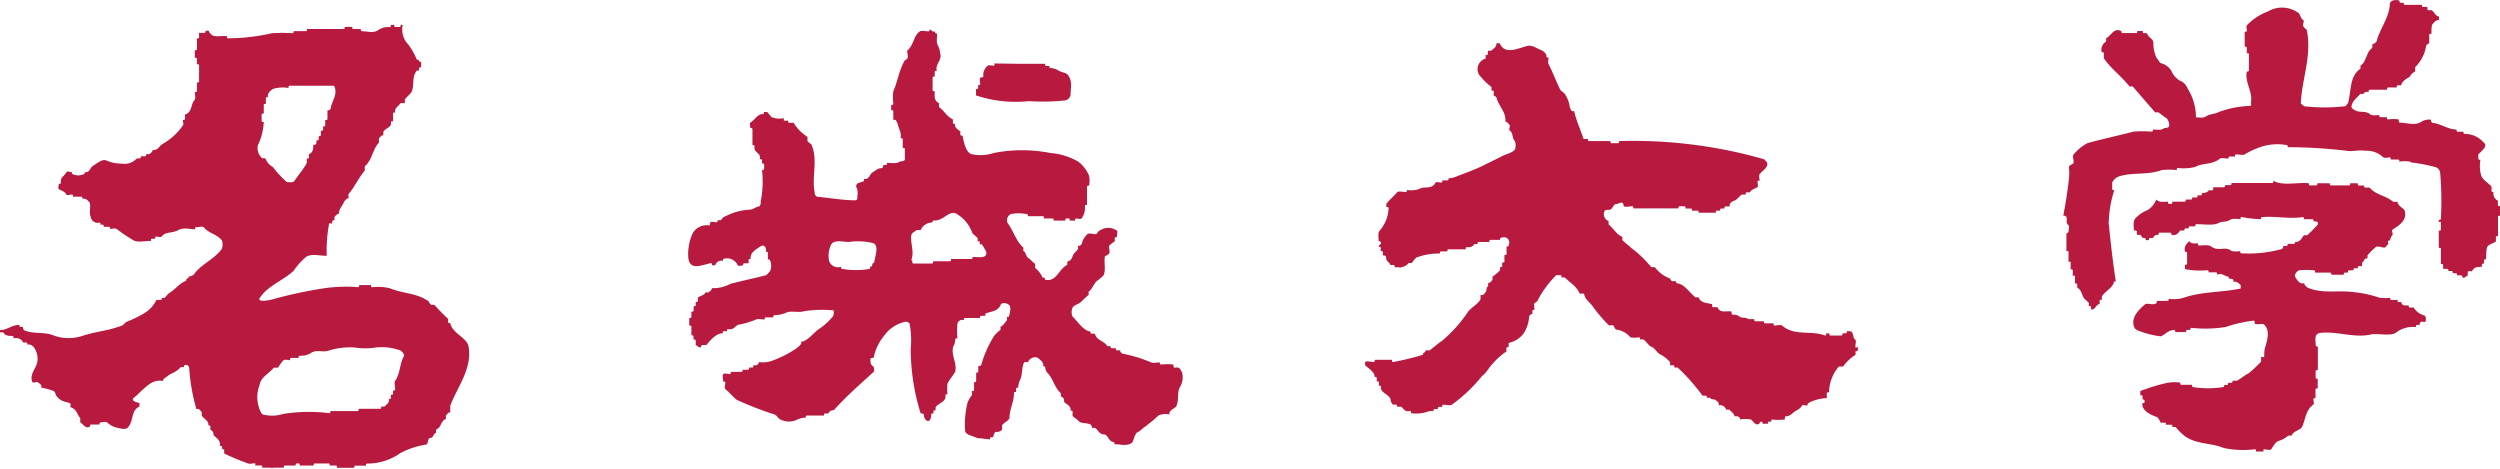
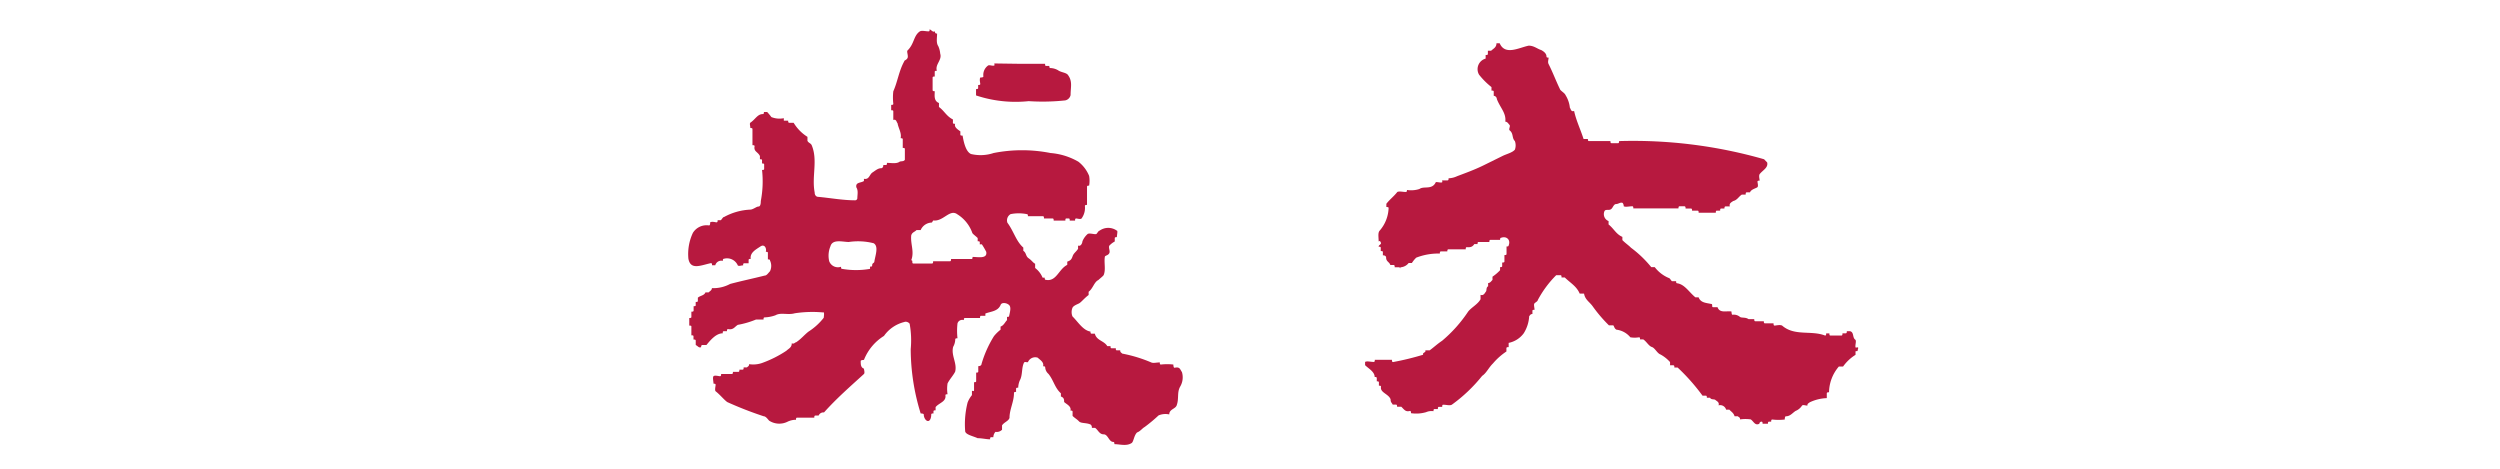
<svg xmlns="http://www.w3.org/2000/svg" viewBox="0 0 200.94 37.71">
  <defs>
    <style>.cls-1{fill:#b7193f;}</style>
  </defs>
  <g id="レイヤー_2" data-name="レイヤー 2">
    <g id="フッター">
-       <path class="cls-1" d="M78.17,20.65c0,.09,0,.17-.09.17H76.44c0,.09,0,.18-.09.18L75,21c0,.09,0,.18-.09.18H73.42c-.18,0,0-.26-.18-.26.27-.69-.07-1.3,0-2,.08-.26.26-.26.43-.43H74a1,1,0,0,1,.87-.6c.08,0,.09-.17.17-.17.78.09,1.3-.94,1.9-.5a2.91,2.91,0,0,1,1.2,1.47c0,.09.26.26.44.44a2.35,2.35,0,0,1,0,.26c.09,0,.17,0,.17.08v.17h.17a6.67,6.67,0,0,1,.35.6C79.38,20.83,78.6,20.65,78.17,20.65ZM70.28,21c0,.18-.18.09-.18.35,0,.08-.08.08-.17.08v.18a6.54,6.54,0,0,1-2.25,0c-.08,0-.08-.09-.08-.17a.75.75,0,0,1-.95-.44,1.94,1.94,0,0,1,.1-1.21c.17-.6,1-.34,1.47-.34a5.1,5.1,0,0,1,2,.1C70.63,19.79,70.37,20.49,70.28,21ZM95,29.91c-.17-.26-.17-.44-.6-.35-.09,0-.09-.26-.09-.26a4.44,4.44,0,0,0-1,0c-.09,0-.09-.08-.09-.17-.26,0-.52.08-.69,0a11.33,11.33,0,0,0-2.33-.71c-.08-.09-.17-.09-.16-.26h-.27c-.09,0-.09-.09-.08-.17h-.35c-.08,0-.08-.08-.08-.17h-.26c-.26-.44-.86-.44-1-1h-.26c-.09,0-.09-.09-.09-.17-.6-.09-1-.78-1.45-1.22a.92.92,0,0,1,0-.69c.08-.17.34-.26.52-.35s.43-.42.78-.68v-.26c.35-.26.44-.78.78-.94.18-.17.43-.35.44-.43.17-.43,0-1,.09-1.47.09-.09.26-.09.35-.26s-.08-.43,0-.6a1.64,1.64,0,0,1,.44-.34v-.26c0-.09.09-.09.17-.09,0-.17.09-.52,0-.52a1.19,1.19,0,0,0-1.39,0c-.08,0-.17.18-.25.26s-.52-.09-.7,0a1.57,1.57,0,0,0-.43.6c0,.08-.09.43-.35.34V20c-.17.26-.35.34-.44.6s-.17.34-.43.43a2.17,2.17,0,0,1,0,.26c-.69.34-.87,1.38-1.73,1.2-.08,0-.08-.09-.08-.17h-.17a1.87,1.87,0,0,0-.6-.78V21.2c-.18-.09-.26-.26-.52-.44s-.17-.43-.43-.6V19.9c-.59-.52-.76-1.3-1.28-2a.58.58,0,0,1,.26-.69,3.34,3.34,0,0,1,1.3,0c.09,0,.09.09.09.17h1.21c.08,0,.08.09.08.18h.69c.09,0,.09.09.09.17h.94c0-.09,0-.18.09-.17h.18c.08,0,.08.08.08.17h.43c0-.08,0-.17.09-.17s.35.09.43,0a1.43,1.43,0,0,0,.27-1c0-.09.09-.09.17-.09,0-.51,0-.95,0-1.46,0-.09.09-.09.17-.09a2.27,2.27,0,0,0,0-.78A2.75,2.75,0,0,0,86.68,13a5.29,5.29,0,0,0-2.24-.7,11.78,11.78,0,0,0-4.58,0,3.32,3.32,0,0,1-1.81.08c-.43-.18-.6-1-.68-1.48-.09,0-.18,0-.18-.08v-.26c-.25-.18-.51-.35-.42-.61-.09,0-.18,0-.18-.08a2.44,2.44,0,0,0,0-.27c-.52-.26-.69-.69-1.12-1V8.28c-.43-.17-.34-.61-.34-.95-.08,0-.17,0-.17-.09,0-.34,0-.69,0-1,0-.09.09-.09.17-.09V5.77c0-.08.09-.08.17-.08-.16-.52.44-.86.27-1.38a1.78,1.78,0,0,0-.16-.61c-.18-.26-.09-.69-.09-1-.17,0-.17-.09-.17-.18-.17.09-.26-.08-.43-.17,0,.09,0,.17-.08.17-.26,0-.52-.09-.7,0-.52.34-.44,1-1,1.54-.08.09.09.44,0,.61s-.26.17-.26.26c-.43.77-.53,1.63-.88,2.41a4.44,4.44,0,0,0,0,1c0,.09-.08.09-.17.09v.43c.09,0,.17,0,.17.09v.69c.26-.08.25.18.34.26.08.44.34.78.25,1.21.09,0,.17,0,.17.09v.69c.09,0,.17,0,.17.09v.86c-.09.17-.35.09-.44.17-.26.17-.69.08-1,.08,0,.09,0,.18-.09.17H71c0,.18-.09.26-.17.26-.26,0-.44.17-.7.34s-.26.6-.69.51v.18c-.26.17-.69.08-.61.51.17.26.08.61.08.87a.18.18,0,0,1-.17.17c-1,0-2-.19-3-.28-.09,0-.26-.09-.26-.35-.25-1.29.27-2.59-.24-3.8-.08-.17-.25-.17-.34-.35V11a3.42,3.42,0,0,1-1.11-1.13h-.35c-.09,0-.09-.09-.09-.17H63C63,9.67,63,9.58,63,9.5a1.75,1.75,0,0,1-1-.09A4.51,4.51,0,0,0,61.66,9H61.4c0,.08,0,.17-.09.17-.43,0-.6.43-1,.69-.08.08,0,.26,0,.43.09,0,.17,0,.17.09,0,.43,0,.86,0,1.29.09,0,.18,0,.17.09-.08.43.26.43.43.78v.26c.09,0,.18,0,.17.08v.26c.09,0,.18,0,.17.09v.35c0,.08-.09.08-.17.08a8.39,8.39,0,0,1-.1,2.5c0,.09,0,.44-.18.44s-.43.25-.69.25a4.82,4.82,0,0,0-2.08.59c-.09,0-.17.17-.26.26h-.26c0,.08,0,.17-.09.17s-.34-.09-.51,0c0,.08,0,.25-.09.25a1.29,1.29,0,0,0-1.3.6,4,4,0,0,0-.36,2.07c.17.95,1,.53,1.81.36.09,0,.09.08.09.17h.26a.5.5,0,0,1,.61-.35c0-.08,0-.17.08-.17a.94.94,0,0,1,1.12.53c.09.09.26,0,.43,0,0-.09,0-.17.09-.17h.35v-.26c0-.09.08-.09.17-.09-.08-.51.44-.77.78-1s.52.18.43.43c.09,0,.18,0,.17.1v.51c.09,0,.17,0,.17.09a1,1,0,0,1,0,.86c-.17.18-.27.35-.43.35-1,.25-1.82.42-2.77.67a2.85,2.85,0,0,1-1.47.34c0,.17-.18.25-.26.34h-.26c-.09.26-.44.26-.61.43v.26c0,.08-.09.08-.17.08a2.26,2.26,0,0,0,0,.26c0,.08-.08.08-.17.08v.35c0,.09-.09.09-.18.09v.43c0,.08-.09.08-.17.08,0,.18,0,.44,0,.61.09,0,.18,0,.17.08v.7c.09,0,.17,0,.17.08v.26c.09,0,.18,0,.18.09s0,.26,0,.35c.17.08.26.26.43.17,0,0,0-.17.09-.17h.34c.35-.43.79-.94,1.31-.94,0-.09,0-.17.08-.17h.26c0-.09,0-.17.09-.17.43.08.52-.18.78-.34a7,7,0,0,0,1.47-.43c.17-.08.43,0,.69,0,0-.09,0-.17.09-.17h.6c0-.09,0-.17.09-.17a2.86,2.86,0,0,0,.87-.17c.43-.25,1,0,1.55-.16a9.42,9.42,0,0,1,2.25-.07c.17-.09.08.34.08.43a4.9,4.9,0,0,1-1.22,1.11c-.34.26-.6.6-1,.86-.09,0-.17.17-.35.08,0,.35-.26.43-.43.6a9,9,0,0,1-2,1,2.18,2.18,0,0,1-1,.08c0,.17-.09.17-.17.26h-.27c0,.09,0,.18-.08.18h-.26c0,.09,0,.18-.09.18h-.43c0,.08,0,.17-.09.17h-.86c0,.09,0,.18-.09.18s-.43-.1-.52,0,0,.43,0,.6c.08,0,.17,0,.17.09s-.09.44,0,.52c.34.26.69.7.94.87a29.21,29.21,0,0,0,2.93,1.14c.17,0,.34.26.43.35a1.49,1.49,0,0,0,1.47.09,1.56,1.56,0,0,1,.69-.16c0-.09,0-.17.09-.17h1.38c0-.08,0-.17.09-.17h.26a.41.41,0,0,1,.43-.25c1-1.12,2.08-2.06,3.21-3.09.09-.09,0-.35,0-.43-.26-.09-.26-.35-.26-.61,0-.09.26-.09.26-.09A4,4,0,0,1,71.05,27a2.82,2.82,0,0,1,1.64-1.12c.18-.08.44.09.43.18a7.45,7.45,0,0,1,.08,2A17.57,17.57,0,0,0,74,33.23s.25,0,.25.09c0,.26.17.52.34.52s.26-.26.26-.52c0-.09.09-.09.18-.09v-.17c0-.08.09-.08.17-.08v-.26c.27-.34.87-.43.79-.95,0-.08.08-.08.17-.08a2.82,2.82,0,0,1,0-.87c.17-.34.43-.6.61-.94.18-.69-.34-1.3-.16-2a1.29,1.29,0,0,0,.17-.6c0-.09.09-.09.18-.09a5.29,5.29,0,0,1,0-1.2.4.4,0,0,1,.51-.26c0-.09,0-.17.09-.17h1.21c0-.09,0-.18.09-.18h.34v-.18c.44-.17,1-.17,1.22-.68.09-.26.52-.17.69,0s.08.52,0,.87c0,.08-.08.08-.17.08v.26c-.17.17-.26.43-.52.52v.25a3.28,3.28,0,0,0-.53.52,8.9,8.9,0,0,0-1,2.24c0,.08-.08.17-.26.17v.43c0,.09-.09.09-.17.09,0,.26,0,.43,0,.69,0,.08-.09.08-.17.08,0,.18,0,.44,0,.61s-.08.08-.17.08v.35a2.08,2.08,0,0,0-.35.6,7.08,7.08,0,0,0-.19,2.33c.09.26.6.35,1,.53.35,0,.7.09,1,.09,0-.09,0-.17.09-.17h.17a.68.68,0,0,1,.17-.43.59.59,0,0,0,.53-.17v-.35c.17-.26.52-.34.6-.6,0-.69.36-1.29.36-2,0-.09.09-.09.17-.09a2.35,2.35,0,0,1,0-.26c0-.08.09-.08.17-.08a1.56,1.56,0,0,1,.18-.69c.17-.43.09-.87.27-1.29.08-.18.26,0,.34-.09a.63.63,0,0,1,.78-.34c.17.17.52.35.43.69.08,0,.17,0,.17.09a.74.74,0,0,0,.26.52c.42.52.51,1.13,1,1.56v.26c.26.09.26.26.26.44.17.17.6.34.51.69.09,0,.17,0,.17.09v.34c.17.17.35.26.52.44s.6.09.94.26a.31.31,0,0,1,.09.26h.26c.25.18.34.52.69.52s.42.61.77.61c.09,0,.09.09.09.18.43,0,.95.18,1.37-.08.18-.09.19-.6.45-.86.26-.09.43-.34.6-.43a12.51,12.51,0,0,0,1.13-.94,1.42,1.42,0,0,1,.86-.08c0-.44.53-.43.61-.77.18-.52,0-1,.27-1.47A1.46,1.46,0,0,0,95,29.91Z" />
+       <path class="cls-1" d="M78.17,20.65c0,.09,0,.17-.09.17H76.44c0,.09,0,.18-.09.18L75,21c0,.09,0,.18-.09.18H73.42c-.18,0,0-.26-.18-.26.27-.69-.07-1.3,0-2,.08-.26.26-.26.43-.43H74a1,1,0,0,1,.87-.6c.08,0,.09-.17.17-.17.78.09,1.3-.94,1.9-.5a2.91,2.91,0,0,1,1.2,1.47c0,.09.26.26.44.44a2.35,2.35,0,0,1,0,.26c.09,0,.17,0,.17.08v.17h.17a6.67,6.67,0,0,1,.35.6C79.38,20.83,78.6,20.65,78.17,20.65ZM70.28,21c0,.18-.18.09-.18.35,0,.08-.08.08-.17.08v.18a6.54,6.54,0,0,1-2.25,0c-.08,0-.08-.09-.08-.17a.75.75,0,0,1-.95-.44,1.94,1.94,0,0,1,.1-1.21c.17-.6,1-.34,1.47-.34a5.1,5.1,0,0,1,2,.1C70.63,19.79,70.37,20.49,70.28,21ZM95,29.91c-.17-.26-.17-.44-.6-.35-.09,0-.09-.26-.09-.26a4.44,4.44,0,0,0-1,0c-.09,0-.09-.08-.09-.17-.26,0-.52.08-.69,0a11.33,11.33,0,0,0-2.33-.71c-.08-.09-.17-.09-.16-.26h-.27c-.09,0-.09-.09-.08-.17h-.35c-.08,0-.08-.08-.08-.17h-.26c-.26-.44-.86-.44-1-1h-.26c-.09,0-.09-.09-.09-.17-.6-.09-1-.78-1.45-1.22a.92.92,0,0,1,0-.69c.08-.17.34-.26.52-.35s.43-.42.78-.68v-.26c.35-.26.44-.78.78-.94.18-.17.43-.35.44-.43.17-.43,0-1,.09-1.47.09-.09.26-.09.35-.26s-.08-.43,0-.6a1.64,1.64,0,0,1,.44-.34v-.26c0-.09.09-.09.17-.09,0-.17.09-.52,0-.52a1.19,1.19,0,0,0-1.39,0c-.08,0-.17.18-.25.26s-.52-.09-.7,0a1.57,1.57,0,0,0-.43.6c0,.08-.09.43-.35.34V20c-.17.26-.35.34-.44.6s-.17.34-.43.43a2.17,2.17,0,0,1,0,.26c-.69.34-.87,1.38-1.73,1.2-.08,0-.08-.09-.08-.17h-.17a1.87,1.87,0,0,0-.6-.78V21.2c-.18-.09-.26-.26-.52-.44s-.17-.43-.43-.6V19.9c-.59-.52-.76-1.3-1.28-2a.58.58,0,0,1,.26-.69,3.34,3.34,0,0,1,1.3,0c.09,0,.09.09.09.17h1.21c.08,0,.08.09.08.18h.69c.09,0,.09.09.09.17h.94c0-.09,0-.18.09-.17h.18c.08,0,.08.08.08.17h.43c0-.08,0-.17.09-.17s.35.09.43,0a1.43,1.43,0,0,0,.27-1c0-.09.09-.09.17-.09,0-.51,0-.95,0-1.46,0-.09.09-.09.17-.09a2.27,2.27,0,0,0,0-.78A2.75,2.75,0,0,0,86.68,13a5.29,5.29,0,0,0-2.24-.7,11.78,11.78,0,0,0-4.58,0,3.32,3.32,0,0,1-1.81.08c-.43-.18-.6-1-.68-1.48-.09,0-.18,0-.18-.08v-.26c-.25-.18-.51-.35-.42-.61-.09,0-.18,0-.18-.08a2.44,2.44,0,0,0,0-.27c-.52-.26-.69-.69-1.12-1V8.28c-.43-.17-.34-.61-.34-.95-.08,0-.17,0-.17-.09,0-.34,0-.69,0-1,0-.09.09-.09.17-.09V5.77c0-.08.09-.08.17-.08-.16-.52.44-.86.27-1.38a1.78,1.78,0,0,0-.16-.61c-.18-.26-.09-.69-.09-1-.17,0-.17-.09-.17-.18-.17.09-.26-.08-.43-.17,0,.09,0,.17-.08.17-.26,0-.52-.09-.7,0-.52.34-.44,1-1,1.54-.08.09.09.44,0,.61s-.26.17-.26.26c-.43.77-.53,1.63-.88,2.41a4.44,4.44,0,0,0,0,1c0,.09-.08.09-.17.09v.43c.09,0,.17,0,.17.09v.69c.26-.08.25.18.34.26.08.44.34.78.25,1.21.09,0,.17,0,.17.09v.69c.09,0,.17,0,.17.09v.86c-.09.17-.35.09-.44.17-.26.17-.69.08-1,.08,0,.09,0,.18-.09.17H71c0,.18-.09.26-.17.26-.26,0-.44.17-.7.34s-.26.6-.69.51v.18c-.26.17-.69.08-.61.51.17.26.08.61.08.87a.18.18,0,0,1-.17.17c-1,0-2-.19-3-.28-.09,0-.26-.09-.26-.35-.25-1.29.27-2.59-.24-3.8-.08-.17-.25-.17-.34-.35V11a3.42,3.42,0,0,1-1.11-1.13h-.35c-.09,0-.09-.09-.09-.17H63C63,9.67,63,9.58,63,9.5a1.75,1.75,0,0,1-1-.09A4.51,4.51,0,0,0,61.66,9H61.4c0,.08,0,.17-.09.17-.43,0-.6.43-1,.69-.08.08,0,.26,0,.43.09,0,.17,0,.17.09,0,.43,0,.86,0,1.29.09,0,.18,0,.17.09-.08.43.26.43.43.78v.26c.09,0,.18,0,.17.08v.26c.09,0,.18,0,.17.09v.35c0,.08-.09.08-.17.08a8.39,8.39,0,0,1-.1,2.5c0,.09,0,.44-.18.44s-.43.25-.69.25a4.82,4.82,0,0,0-2.08.59c-.09,0-.17.17-.26.26h-.26c0,.08,0,.17-.09.17s-.34-.09-.51,0c0,.08,0,.25-.09.25a1.29,1.29,0,0,0-1.3.6,4,4,0,0,0-.36,2.07c.17.95,1,.53,1.81.36.09,0,.09.08.09.17h.26a.5.5,0,0,1,.61-.35c0-.08,0-.17.08-.17a.94.94,0,0,1,1.12.53c.09.09.26,0,.43,0,0-.09,0-.17.09-.17h.35v-.26c0-.09.08-.09.17-.09-.08-.51.44-.77.78-1s.52.18.43.43c.09,0,.18,0,.17.1v.51c.09,0,.17,0,.17.09a1,1,0,0,1,0,.86c-.17.18-.27.35-.43.35-1,.25-1.82.42-2.77.67a2.85,2.85,0,0,1-1.47.34c0,.17-.18.25-.26.34h-.26c-.09.26-.44.26-.61.43v.26c0,.08-.09.08-.17.08a2.26,2.26,0,0,0,0,.26c0,.08-.08.08-.17.08v.35c0,.09-.09.09-.18.09v.43c0,.08-.09.08-.17.08,0,.18,0,.44,0,.61.09,0,.18,0,.17.08v.7c.09,0,.17,0,.17.08v.26c.09,0,.18,0,.18.09s0,.26,0,.35c.17.08.26.26.43.17,0,0,0-.17.09-.17h.34c.35-.43.79-.94,1.31-.94,0-.09,0-.17.08-.17h.26c0-.09,0-.17.09-.17.43.08.52-.18.78-.34a7,7,0,0,0,1.47-.43h.6c0-.09,0-.17.09-.17a2.86,2.86,0,0,0,.87-.17c.43-.25,1,0,1.55-.16a9.42,9.42,0,0,1,2.25-.07c.17-.09.08.34.08.43a4.9,4.9,0,0,1-1.22,1.11c-.34.26-.6.6-1,.86-.09,0-.17.17-.35.08,0,.35-.26.43-.43.6a9,9,0,0,1-2,1,2.18,2.18,0,0,1-1,.08c0,.17-.09.17-.17.26h-.27c0,.09,0,.18-.08.18h-.26c0,.09,0,.18-.09.18h-.43c0,.08,0,.17-.09.17h-.86c0,.09,0,.18-.09.18s-.43-.1-.52,0,0,.43,0,.6c.08,0,.17,0,.17.09s-.09.44,0,.52c.34.26.69.7.94.87a29.21,29.21,0,0,0,2.93,1.14c.17,0,.34.26.43.35a1.49,1.49,0,0,0,1.47.09,1.56,1.56,0,0,1,.69-.16c0-.09,0-.17.09-.17h1.38c0-.08,0-.17.09-.17h.26a.41.41,0,0,1,.43-.25c1-1.12,2.08-2.06,3.21-3.09.09-.09,0-.35,0-.43-.26-.09-.26-.35-.26-.61,0-.09.26-.09.26-.09A4,4,0,0,1,71.05,27a2.82,2.82,0,0,1,1.64-1.12c.18-.08.44.09.43.18a7.45,7.45,0,0,1,.08,2A17.57,17.57,0,0,0,74,33.23s.25,0,.25.09c0,.26.17.52.34.52s.26-.26.26-.52c0-.09.09-.09.18-.09v-.17c0-.08.09-.08.17-.08v-.26c.27-.34.87-.43.79-.95,0-.08.08-.08.17-.08a2.82,2.82,0,0,1,0-.87c.17-.34.43-.6.61-.94.18-.69-.34-1.3-.16-2a1.29,1.29,0,0,0,.17-.6c0-.09.09-.09.18-.09a5.29,5.29,0,0,1,0-1.2.4.4,0,0,1,.51-.26c0-.09,0-.17.09-.17h1.21c0-.09,0-.18.09-.18h.34v-.18c.44-.17,1-.17,1.22-.68.09-.26.52-.17.69,0s.08.52,0,.87c0,.08-.08.08-.17.08v.26c-.17.17-.26.43-.52.52v.25a3.28,3.28,0,0,0-.53.52,8.9,8.9,0,0,0-1,2.24c0,.08-.08.17-.26.17v.43c0,.09-.09.09-.17.09,0,.26,0,.43,0,.69,0,.08-.09.08-.17.08,0,.18,0,.44,0,.61s-.08.08-.17.08v.35a2.08,2.08,0,0,0-.35.6,7.08,7.08,0,0,0-.19,2.33c.09.26.6.35,1,.53.35,0,.7.09,1,.09,0-.09,0-.17.09-.17h.17a.68.68,0,0,1,.17-.43.59.59,0,0,0,.53-.17v-.35c.17-.26.52-.34.6-.6,0-.69.36-1.29.36-2,0-.09.09-.09.17-.09a2.35,2.35,0,0,1,0-.26c0-.08.09-.08.17-.08a1.56,1.56,0,0,1,.18-.69c.17-.43.09-.87.27-1.29.08-.18.26,0,.34-.09a.63.63,0,0,1,.78-.34c.17.17.52.35.43.69.08,0,.17,0,.17.09a.74.74,0,0,0,.26.52c.42.52.51,1.13,1,1.56v.26c.26.09.26.26.26.44.17.17.6.34.51.69.09,0,.17,0,.17.09v.34c.17.17.35.26.52.44s.6.09.94.26a.31.31,0,0,1,.09.26h.26c.25.18.34.52.69.52s.42.61.77.61c.09,0,.09.09.09.18.43,0,.95.18,1.37-.08.18-.09.19-.6.45-.86.26-.09.43-.34.6-.43a12.51,12.51,0,0,0,1.13-.94,1.42,1.42,0,0,1,.86-.08c0-.44.53-.43.61-.77.18-.52,0-1,.27-1.47A1.46,1.46,0,0,0,95,29.91Z" />
      <path class="cls-1" d="M82.07,5.13H84c0,.09,0,.17.08.17h.26c0,.08,0,.17.09.17a1.29,1.29,0,0,1,.6.17c.25.18.6.18.78.35.42.53.24,1,.24,1.65a.56.56,0,0,1-.43.43,17.17,17.17,0,0,1-2.94.06,10.06,10.06,0,0,1-4.23-.46s0-.34,0-.51c.08,0,.17,0,.17-.09V6.83c.09,0,.17,0,.17-.08s-.08-.35,0-.52c.08,0,.25,0,.25-.09a.93.93,0,0,1,.36-.86c.09-.08.26,0,.43,0s.08-.09.09-.18Z" />
      <path class="cls-1" d="M120,29.21c-.35.34-.53.78-.87,1a12.42,12.42,0,0,1-2.44,2.32c-.17.09-.43,0-.69,0-.08,0-.08.08-.08.17h-.26c-.09,0-.09.09-.09.18h-.26c-.09,0-.09.08-.09.17a1.11,1.11,0,0,0-.6.08,2.83,2.83,0,0,1-1.21.08c0-.08,0-.18-.08-.18-.35.09-.44-.08-.7-.34h-.34c0-.08,0-.17-.09-.17h-.26c-.08-.17-.17-.17-.17-.43-.17-.44-.86-.53-.77-1,0-.09-.08-.09-.17-.09v-.26c0-.09-.08-.09-.17-.09v-.26c0-.09-.09-.09-.17-.09,0-.43-.52-.69-.77-.95v-.26c.17-.09.43,0,.69,0,.09,0,.09-.08.09-.17h1.38c0,.09,0,.18.09.18a21.4,21.4,0,0,0,2.42-.59c-.09-.18.26-.17.17-.35h.35c.34-.25.61-.51,1-.77A11,11,0,0,0,118,25.05c.26-.34.78-.59,1-1v-.35c.26.09.35-.17.43-.26s0-.34.18-.43v-.26c.17,0,.26-.17.35-.25v-.26a3.66,3.66,0,0,0,.61-.52v-.25c.09,0,.17,0,.17-.09V21.1c.09,0,.18,0,.18-.08V20.5c.09,0,.17,0,.17-.09s0-.43,0-.6c.09,0,.17,0,.17-.09.18-.43-.16-.77-.6-.61-.08,0-.09.09-.09.17h-.77c-.09,0-.09.09-.09.17h-.86c-.09,0-.09.08-.09.17h-.26c-.17.26-.35.26-.61.25-.08,0-.08.09-.08.17h-1.39c-.08,0-.09.08-.09.17h-.51c-.09,0-.09.08-.09.17a4.89,4.89,0,0,0-1.9.33,2.38,2.38,0,0,0-.35.43h-.26a.88.88,0,0,1-.61.34c-.08,0-.08.09-.08.17,0-.08,0-.17-.09-.17h-.34c0-.09,0-.18-.09-.18h-.26c-.08-.26-.34-.26-.34-.61,0-.08-.08-.17-.26-.17v-.26c0-.08-.08-.08-.17-.08v-.27c0-.08-.08-.08-.17-.08,0-.17.26-.17.17-.35s-.08-.08-.17-.08c0-.35-.08-.69.09-.87a2.91,2.91,0,0,0,.71-1.81c0-.08-.09-.08-.18-.08v-.26c.27-.35.61-.6.88-.95.17-.08.43,0,.69,0,.08,0,.08-.08.09-.16a2.17,2.17,0,0,0,1-.08c.35-.26,1,.09,1.3-.52,0-.08.26,0,.43,0s.09-.09.09-.17h.43c.09,0,.09-.09.09-.17a1.71,1.71,0,0,0,.69-.17c.69-.26,1.38-.51,2.08-.85l1.56-.77c.34-.17.78-.26,1-.51a1,1,0,0,0,0-.69c-.26-.26-.09-.61-.43-.87-.08-.09.09-.34,0-.43s-.17-.26-.34-.26c.09-.69-.42-1.13-.68-1.82a.27.27,0,0,0-.25-.26V7.36c0-.08-.09-.08-.18-.08V7a5.94,5.94,0,0,1-1-1,.88.88,0,0,1,.53-1.29V4.42c.09,0,.18,0,.18-.08V4.08h.26c.17-.17.43-.26.43-.6h.26c.43,1,1.55.35,2.33.19.43,0,.69.26,1,.35.17.09.43.26.43.52,0,.09.08.09.17.09,0,.17-.09.34,0,.52.35.69.6,1.38.94,2.07.17.18.35.26.43.44a2.36,2.36,0,0,1,.34,1c.08.09.08.35.34.26.17.78.51,1.47.76,2.25h.35c0,.09,0,.17.09.17l1.72,0c0,.08,0,.17.09.17h.52c.08,0,.08-.08.09-.17a38.18,38.18,0,0,1,11.65,1.46l.25.26c.09.43-.34.6-.61.94-.08.17,0,.35,0,.52-.08,0-.17,0-.17.08s.08.35,0,.44-.52.17-.6.42h-.26c-.09,0-.09.09-.09.18H140c-.27.18-.36.44-.7.52-.09.08-.35.17-.26.43h-.34c-.09,0-.09.08-.1.17h-.25c-.09,0-.09.08-.09.17H138c-.09,0-.09.08-.09.17h-1.38c0-.09,0-.17-.09-.17H136c0-.08,0-.17-.09-.17h-.43c0-.09,0-.17-.09-.18H135c-.09,0-.09.09-.09.17l-3.63,0c0-.08,0-.17-.08-.17-.26,0-.52.08-.69,0a.44.44,0,0,0-.09-.27c-.17-.08-.34.09-.52.09s-.26.26-.34.34c-.18.26-.52,0-.61.26a.6.6,0,0,0,.34.77v.27c.43.34.6.78,1.11,1v.26c.26.26.52.43.69.61a9,9,0,0,1,1.63,1.56H133a2.77,2.77,0,0,0,1.12.87c.09,0,.17.18.26.26h.34c0,.08,0,.17.09.17.6.09.94.7,1.46,1.13h.26c.16.44.6.44,1,.53.18,0,0,.26.17.26h.35c.17.52.77.27,1.12.35,0,0,0,.26.08.26a.75.75,0,0,1,.61.18c.17.09.43,0,.68.17H141c0,.08,0,.17.08.17h.69c0,.08,0,.17.09.17h.69c0,.09,0,.18.09.18s.43-.09.6,0c1,.87,2.33.36,3.45.8.09,0,.09-.08.09-.17h.26c0,.09,0,.17.08.17H148c.09,0,.09-.09.09-.18h.26c.09,0,.09-.09.09-.17h.26c.34.09.17.52.43.69.08.09,0,.34,0,.52s.08.08.18.09,0,.17,0,.26-.17,0-.17.08v.26a3.45,3.45,0,0,0-1,.94h-.34a3.25,3.25,0,0,0-.79,2.07c-.09,0-.18,0-.18.09V32a3.47,3.47,0,0,0-1.38.34c-.09.09-.18.08-.18.26-.17,0-.34-.09-.43,0a1.1,1.1,0,0,1-.52.43c-.26.17-.43.43-.78.43-.09,0-.09.26-.09.26a4.44,4.44,0,0,1-1,0c-.09,0-.09.09-.09.17h-.17c-.09,0-.09.09-.09.17h-.43c0-.08,0-.17-.09-.17a.18.18,0,0,0-.17.17c-.35.17-.44-.17-.69-.35a3.1,3.1,0,0,0-.86,0c0-.17-.09-.17-.18-.25h-.26c-.08-.27-.25-.35-.42-.53h-.26a.5.5,0,0,0-.61-.35c.09-.26-.16-.34-.25-.43s-.35,0-.43-.18h-.26c0-.08,0-.17-.09-.17h-.26a16.13,16.13,0,0,0-2-2.26h-.26c0-.09,0-.18-.09-.18h-.26a2.17,2.17,0,0,0,0-.26,2.88,2.88,0,0,0-.77-.61c-.26-.09-.44-.52-.69-.6s-.43-.44-.69-.61h-.26c0-.08,0-.17-.08-.17a2,2,0,0,1-.7,0,1.71,1.71,0,0,0-1.11-.61c-.18-.09-.18-.26-.26-.35h-.35A11.55,11.55,0,0,1,128,24.6c-.26-.35-.6-.52-.68-1h-.35c-.25-.6-.77-.87-1.2-1.3h-.26c0-.09,0-.18-.08-.18h-.35a8.39,8.39,0,0,0-1.48,2c0,.09-.17.17-.26.26s0,.34,0,.52c-.08,0-.17,0-.17.08v.26c-.17,0-.17.09-.26.17a2.87,2.87,0,0,1-.44,1.38,2,2,0,0,1-1.21.77v.34c-.09,0-.18,0-.18.09v.26A5.18,5.18,0,0,0,120,29.21Z" />
-       <path class="cls-1" d="M177.54,15.31c.09-.09.26.09.35-.09v-.17h.86c.08,0,.09-.09.09-.17h.43c.09,0,.09-.09.09-.17l3.28,0c.08,0,.08-.09.09-.18.77.44,1.89.1,2.85.2,0,.08,0,.17.08.17h.51c.09,0,.09-.08.09-.17h1c0,.08,0,.17.09.17h1.46c.09,0,.09-.09.09-.17h.61c0,.09,0,.17.08.18h.43c0,.08,0,.17.09.17h.35c.51.61,1.28.61,1.89,1.14h.34c.09.43.6.52.6.78.17.7-.44,1.12-1,1.46-.09.09.08.35,0,.44s-.18.25-.18.43c-.08,0-.17,0-.18.08.09.26-.08.26-.17.43s-.52-.09-.78,0a5.49,5.49,0,0,0-.69.68v.26c-.26-.09-.27.26-.44.34v.27h-.26c-.08,0-.08.09-.08.17h-.27c-.08,0-.08.09-.08.17h-.35c-.09,0-.09.09-.09.18h-.25c-.09,0-.09.09-.09.17h-1c0-.09,0-.17-.09-.17h-1.21c0-.09,0-.18-.09-.18a5.43,5.43,0,0,0-1.21,0c-.17.08-.43.34-.26.6s.34.52.69.43c0,.18.17.26.25.35,1.21.53,2.42.19,3.72.37a9,9,0,0,1,2.07.45,3.1,3.1,0,0,0,.86,0c0,.09,0,.18.09.18h.51c0,.09,0,.17.09.17H193c.08.35.34.26.6.27,0,.08,0,.17.09.17H194a1.41,1.41,0,0,0,.78.61c.17,0,.26.26.17.52-.09.09-.35-.09-.43.09s0,.17,0,.17h-.25c-.09,0-.09.09-.09.18a2.17,2.17,0,0,0-1.56.42c-.44.34-1.3.08-2,.16-1.38.34-2.76-.28-4.14-.11-.52.08-.35.6-.35,1,0,.09.08.09.17.09,0,.6,0,1.29,0,1.9-.09,0-.18,0-.18.08v.52c0,.09.08.09.17.09v.78c-.09,0-.17,0-.18.08V32c-.09,0-.17,0-.17.09s.08.34,0,.43c-.61.43-.62,1.12-.88,1.72-.09.35-.69.34-.87.77h-.26a2.18,2.18,0,0,1-.78.43c-.26.08-.43.43-.61.68-.08.09-.35,0-.52,0s-.08.09-.08.17h-.61c0-.09,0-.17-.08-.18a7.74,7.74,0,0,1-2.51-.1c-1-.43-2.24-.27-3.19-1a4.45,4.45,0,0,1-.68-.69h-.26c0-.09,0-.18-.09-.18h-.43c0-.08,0-.17-.09-.17h-.34a1.59,1.59,0,0,0-.26-.44c-.51-.17-1.29-.52-1.2-1.13.09,0,.17,0,.17-.08V32.2c0-.09-.08-.09-.16-.09v-.25c0-.09-.09-.09-.18-.09v-.34a15.57,15.57,0,0,1,1.91-.6,3.35,3.35,0,0,1,1.3-.08c0,.09,0,.18.08.18h.87c0,.09,0,.18.08.18a7.54,7.54,0,0,0,2.42,0c.08,0,.08-.09.09-.17H179c.09,0,.09-.08.09-.17h.26c.08,0,.09-.09.09-.17h.35c.34-.17.6-.43.95-.6a9.31,9.31,0,0,0,1-.94c0-.09,0-.26,0-.35s.25.09.25-.08,0-.61.1-.78c.17-.6.35-1.29-.08-1.73-.08-.17-.52,0-.78-.09,0,0,0-.26-.08-.26a10.73,10.73,0,0,0-2.25.51,10.21,10.21,0,0,1-2.76.07c-.09,0-.09.08-.09.17h-.26c-.08,0-.08.08-.09.17h-.86c0-.08,0-.17-.09-.17-.51,0-.86.51-1.12.51a7.26,7.26,0,0,1-1.72-.44c-.09,0-.35-.18-.35-.26-.34-.7.27-1.38.79-1.81.17-.26.69.09,1-.17v-.17h.87c.09,0,.09-.08.09-.17a2.67,2.67,0,0,0,1.21-.08c1.47-.51,3-.41,4.58-.74v-.26c-.17-.18-.35-.35-.6-.27.09-.26-.17-.26-.35-.26,0-.08,0-.17-.08-.17s-.26-.09-.43-.17-.26,0-.44,0c0-.09,0-.17-.08-.17h-.6c0-.08,0-.17-.09-.17a6.48,6.48,0,0,1-1.81-.09v-.35c.09,0,.17,0,.17-.09,0-.26,0-.6,0-.86,0-.09-.08-.09-.17-.09-.09-.43.09-.6.35-.86.17.26.43.17.69.18,0,.08,0,.17.08.17.35,0,.78-.08,1,.09.6.44,1.12-.08,1.63.36a2,2,0,0,0,.69,0c0,.09,0,.18.09.18a10,10,0,0,0,3.2-.33c.08,0,.17-.08.17-.26h.26c.09,0,.09-.08.09-.17h.51c.09,0,.09-.09.09-.17.35.08.52-.26.7-.52h.26a7.75,7.75,0,0,0,.86-.86c.09-.26-.17-.26-.34-.26,0-.09,0-.17-.08-.17h-.69c0-.08,0-.17-.09-.17-1.12.17-2.16-.1-3.28,0-.09,0-.09.09-.09.17a9.1,9.1,0,0,1-1.55-.18c-.09,0-.09.09-.09.17-.26,0-.61-.09-.87.08s-.6.08-.95.26-1.12.07-1.72.07c-.09,0-.09.09-.09.17H176c-.08,0-.08.09-.08.17h-.26c-.08,0-.08.09-.09.17h-.34c-.18.26-.35.43-.7.34,0-.08,0-.17-.08-.17h-.87c-.08,0-.08.09-.08.18-.17,0-.35,0-.44.25h-.25c-.09,0-.09.09-.09.17h-.26c0-.08,0-.17-.09-.17-.26,0-.17-.09-.34-.26h-.26c-.09-.08.09-.25-.09-.34h-.17c0-.35-.08-.69.1-.95a2.6,2.6,0,0,1,1-.69,1.73,1.73,0,0,0,.7-.85c.25.26.6.17.95.17,0,.09,0,.18.08.18h.17c.09,0,.09-.09.09-.18h1c.08,0,.08-.08.08-.17h.44c.08,0,.08-.08.08-.17h.35c.08,0,.08-.08.08-.17h.27c.08,0,.08-.08.08-.17C177.11,15.48,177.28,15.57,177.54,15.31Z" />
-       <path class="cls-1" d="M177.32,9.35c.32-.21.69-.17,1-.34a8.06,8.06,0,0,1,2.51-.5c.17,0,.09-.18.09-.26.17-.87-.51-1.64-.33-2.5.08,0,.17,0,.17-.09,0-.43,0-.87,0-1.3,0-.08-.09-.08-.17-.08V3.84c0-.08-.09-.09-.17-.09V2.55c.09,0,.18,0,.18-.09s-.09-.35,0-.43A4.47,4.47,0,0,1,182.29.92a2.23,2.23,0,0,1,2.42.1c.18.09.17.43.43.61.09.08-.09.34,0,.51l.27.27c.42,2.07-.38,3.88-.48,5.87,0,.08.18.17.26.26a14.48,14.48,0,0,0,3.29,0c.07,0,.17-.18.25-.26.27-1,.1-2.16,1-2.76a2.35,2.35,0,0,1,0-.26c.34-.17.43-.69.61-1,0-.09.17-.26.34-.43,0-.09,0-.17,0-.26.17-.08.34-.17.34-.26.27-1,1-1.89,1.06-2.92,0-.35.35-.44.78-.35,0,.09,0,.18.08.18h.26c0,.09,0,.17.08.17h1.39c0,.09,0,.17.08.17h.35c0,.08,0,.26.08.26h.26c.26.17.26.43.6.52v.26c-.26,0-.43.25-.52.34s-.09.52-.09.78c-.08,0-.17,0-.18.08V3.5a.28.28,0,0,0-.26.26,3.06,3.06,0,0,1-.87,1.64v.34a1.07,1.07,0,0,0-.44.43c-.26.17-.61.34-.69.69h-.27c-.08,0-.08.08-.08.17h-.69c-.09,0-.09.09-.09.18h-1.38c-.09,0-.09.08-.09.17-.17,0-.34,0-.43.17h-.26c-.26.34-.61.51-.7,1,0,.17.17.25.34.34.35.18.78,0,1.13.27.17.17.51.09.77.09,0,.08,0,.17.09.17h.52c0,.09,0,.18.08.18a3.17,3.17,0,0,1,.87,0s0,.26.08.26c.6,0,1.21.27,1.73-.07a1.18,1.18,0,0,1,.78-.17c0,.17.08.26.17.26.69.09,1.21.53,1.89.53,0,.09,0,.18.09.18H198c0,.09,0,.17.09.17a2,2,0,0,1,1.54.7c.35.26-.09.6-.43.95v.35c0,.08.08.08.17.08A2.68,2.68,0,0,0,199.4,14c.08.43.6.7.86,1v.35c0,.08.08.09.16.09a.63.63,0,0,0,.35.69c0,.09,0,.26,0,.35s.09.08.18.08c0,.26,0,.52,0,.78-.09,0-.17,0-.17.09,0,.51,0,1,0,1.55-.09,0-.17,0-.17.08s0,.26,0,.35c-.26.17-.6.25-.69.43s-.09.68-.1,1c-.08,0-.17,0-.17.09v.26c-.08,0-.17,0-.17.08v.18c-.35,0-.61,0-.78.33-.09.09-.26-.08-.35.09v.26c-.17.08-.26.26-.43.17,0,0,0-.17-.09-.17h-.34c0-.08,0-.17-.09-.17h-.26c0-.09,0-.18-.08-.18h-.27c0-.08,0-.17-.08-.17h-.34V21.3c0-.08-.09-.08-.18-.08,0-.44,0-.78,0-1.22,0-.08-.08-.08-.17-.08,0-.43,0-1,0-1.38.09,0,.17,0,.17-.09s0-.35,0-.52-.09-.08-.17-.08v-.18c.08,0,.17,0,.17-.08a27.18,27.18,0,0,0-.06-3.72.56.56,0,0,0-.35-.43,12.6,12.6,0,0,0-1.81-.36.41.41,0,0,1-.26-.09,2.76,2.76,0,0,0-.86,0c0-.09,0-.17-.09-.17h-.6c0-.08,0-.17-.09-.17s-.43.08-.51,0a1.91,1.91,0,0,0-1.47-.53c-.51-.09-1,.08-1.46,0a41.07,41.07,0,0,0-4.75-.29c0-.09,0-.17-.09-.17a4.2,4.2,0,0,0-1.81.07,6.22,6.22,0,0,0-1.56.68c-.17.09-.43,0-.69,0-.09,0-.09.08-.09.17h-.43c-.09,0-.09.08-.09.17-.26,0-.52-.09-.69,0-.61.51-1.38.33-2,.67a3.84,3.84,0,0,1-1.39.08c-.08,0-.08.09-.08.17a5.43,5.43,0,0,0-1.21,0c-1.12.42-2.25.16-3.37.49a.94.94,0,0,0-.61.52v.51c0,.09.08.09.17.09a9.18,9.18,0,0,0-.45,2.68c.16,1.55.33,3.11.57,4.66-.08,0-.17,0-.17.09-.09.43-.69.69-.95,1.12v.26c-.1,0-.18,0-.18.08v.26c-.35.08-.35.52-.69.43v-.18c0-.08-.09-.08-.18-.08v-.26c-.17-.18-.42-.35-.42-.44-.17-.26-.17-.6-.51-.78v-.25c0-.09-.09-.09-.18-.09,0-.18,0-.35,0-.52s-.09-.09-.18-.09v-.43c0-.09-.08-.09-.17-.09,0-.18,0-.34,0-.52s-.09-.08-.17-.08v-.78c0-.09-.08-.09-.17-.09,0-.43,0-.95,0-1.38,0-.09.17-.08.17-.17s.09-.52,0-.52c-.34-.26.09-.78-.42-.78.18-.95.35-2,.45-2.93a4.52,4.52,0,0,0,0-1c.09-.17.26-.17.35-.26.09-.26-.08-.52,0-.69a3.74,3.74,0,0,1,1.13-.94c1.21-.34,2.42-.59,3.71-.93a9,9,0,0,1,1.47,0c.09,0,.09-.08.09-.17.26,0,.61.09.86-.08.09-.09.35,0,.43-.17s-.07-.61-.25-.7-.34-.26-.6-.43h-.26l-1.8-2.08h-.26c-.68-.87-1.46-1.39-2.06-2.26V4.29c0-.09-.08-.09-.17-.09a.76.76,0,0,1,.35-.86V3.08c.44-.26.62-.86,1.22-.59,0,0,0,.17.08.17h1.13c.08,0,.08-.08.08-.17h.44c0,.09,0,.18.08.18h.26c.08.35.51.43.51.78a2.68,2.68,0,0,0,.26,1.21c.17.18.25.43.42.44a1.41,1.41,0,0,1,.77.6,1.66,1.66,0,0,0,.69.79,1,1,0,0,1,.6.61,4.27,4.27,0,0,1,.68,2.33C176.8,9.43,177.06,9.52,177.32,9.35Z" />
-       <path class="cls-1" d="M31.76,30.61c-.09.17,0,.43,0,.69,0,.09-.08.09-.17.09v.26c0,.08-.09.08-.17.08a2.26,2.26,0,0,0,0,.26c0,.08-.08.08-.17.08.09.27-.18.44-.35.61h-.26c0,.09,0,.18-.09.18l-1.72,0c0,.1,0,.18-.09.18H26.56c0,.08,0,.17-.09.17a13.18,13.18,0,0,0-3.71.06,2.88,2.88,0,0,1-1.47.08c-.17,0-.26-.09-.34-.26a2.68,2.68,0,0,1-.08-2.16c.09-.61.7-.86,1.14-1.38h.34a3.46,3.46,0,0,1,.44-.6c.17-.08.34,0,.52,0,0-.09,0-.18.08-.18H24c0-.09,0-.18.09-.18a1.51,1.51,0,0,0,.95-.25c.43-.25.95,0,1.38-.16a5.66,5.66,0,0,1,2.07-.25,5.58,5.58,0,0,0,1.73,0,4.3,4.3,0,0,1,1.81.19c.18,0,.52.34.43.52C32.11,29.23,32.19,30,31.76,30.61Zm-11-19a4.8,4.8,0,0,0,.44-1.81c-.09,0-.17,0-.17-.09V9.21c0-.09.09-.08.17-.08,0-.26,0-.44,0-.7,0-.08.09-.08.17-.08,0-.17,0-.26,0-.43s.08-.09.17-.09c-.09-.34.26-.6.43-.69a2.72,2.72,0,0,1,1.22-.07c0-.09,0-.18.08-.18H24l2.85,0c.34.69-.18,1.21-.27,1.81,0,.08-.09.17-.26.17v.69c0,.09-.09.09-.18.09v.43c0,.08-.08.08-.17.08v.26c0,.09-.09.09-.18.09v.34c0,.09-.09.09-.17.09v.26c0,.08-.09.08-.18.08,0,.18,0,.43-.26.34,0,.35,0,.61-.35.78v.26c0,.09-.09.09-.17.08v.35c-.27.52-.7,1-1,1.46-.18.17-.44.08-.61.08a8,8,0,0,1-1.12-1.21,1.26,1.26,0,0,1-.6-.7h-.25A1.06,1.06,0,0,1,20.74,11.63ZM37.65,27.8c-.17-.69-1.29-1-1.46-1.83-.08,0-.17,0-.17-.08v-.26a14.92,14.92,0,0,1-1.11-1.13h-.26c-.09-.09-.18-.18-.17-.26-.95-.7-2.07-.62-3.11-1.06a3.89,3.89,0,0,0-1.46-.09c-.09,0-.09-.09-.09-.18h-.95c0,.08,0,.17-.09.17a12.49,12.49,0,0,0-2.59.07,35.18,35.18,0,0,0-4.32.92c-.35.09-1.3.25-.95-.18.7-1,1.91-1.37,2.69-2.14a5.9,5.9,0,0,1,1-1.11c.43-.26,1-.09,1.65-.08a11.84,11.84,0,0,1,.18-2.51c0-.17.17-.08.26-.08V17.8c0-.09.09-.09.18-.09v-.26c.08-.08.17-.26.35-.25,0-.43.34-.69.43-1,.09-.08.18-.26.35-.26v-.34c.52-.6.79-1.29,1.31-1.89v-.34c.61-.52.62-1.39,1.14-1.9v-.35c.09-.08.17-.25.35-.25v-.26c.17-.35.69-.34.61-.78,0-.08.08-.08.17-.08,0-.17,0-.43,0-.6s.08-.09.17-.09c-.09-.35.26-.52.44-.77h.34V8c.18-.26.44-.43.53-.6.26-.52,0-1.21.44-1.73h.17V5.49c0-.08.09-.08.17-.08,0-.18,0-.26,0-.44-.18.09-.17-.26-.35-.17a5.33,5.33,0,0,0-.68-1.22A1.72,1.72,0,0,1,32.37,2H32.2c0,.08,0,.17-.09.17h-.34c-.09,0-.09-.09-.09-.17h-.26c0,.09,0,.18-.09.18a1.45,1.45,0,0,0-.95.25c-.35.26-.86.08-1.29.08-.09,0-.09-.09-.09-.18h-.6c-.09,0-.09-.09-.09-.17h-.6c0,.08,0,.17-.09.17H24.68c0,.08,0,.17-.08.17h-1c0,.09,0,.17-.09.17a12.83,12.83,0,0,0-1.64,0,16.51,16.51,0,0,1-3.54.41c-.09,0-.09-.08-.09-.17-.52-.09-1.21.25-1.46-.44h-.26c0,.08,0,.17-.09.17H16V3c0,.09-.09.09-.17.09,0,.26,0,.6,0,.86,0,.09-.08.09-.17.09v.6c.08,0,.17,0,.17.09v.43c.08,0,.17,0,.17.08,0,.44,0,.87,0,1.3,0,.09-.09.09-.17.09,0,.26,0,.43,0,.69,0,.08-.08.08-.17.08,0,.18.08.44,0,.61-.35.34-.18,1-.79,1.2v.35c0,.08-.09.08-.17.08,0,.18.08.35,0,.44a4.9,4.9,0,0,1-1.56,1.45c-.35.17-.44.6-.87.52,0,.17-.17.25-.26.34h-.26c0,.09,0,.17-.09.17h-.34c0,.08,0,.17-.09.17H11a1.32,1.32,0,0,1-1.21.42,3.15,3.15,0,0,1-1.29-.27c-.35-.08-.7.26-1,.43s-.26.6-.69.52c0,.08,0,.17-.09.17a1,1,0,0,1-.86,0c-.09,0-.09-.08-.09-.17-.17,0-.34-.09-.43,0-.17.34-.52.42-.44.86,0,.08-.08.08-.17.08,0,.17-.09.35,0,.43s.51.18.6.44c.09.09.26,0,.43,0s.09.09.09.17h.69c.08,0,.08.09.08.17.26-.08.52.18.6.35.09.35-.09.78.08,1.12a.55.55,0,0,0,.69.44c.09,0,.09.09.09.17h.17c.09,0,.09.08.09.17h.43c.08,0,.08.09.08.17.17,0,.35-.08.52,0a12.17,12.17,0,0,0,1.29.87c.35.26.95.09,1.47.1,0-.09,0-.18.08-.18h.26c0-.09,0-.18.09-.18s.35.09.43,0c.35-.42.87-.25,1.3-.5s.87-.09,1.39-.08c0-.09,0-.17.08-.17.26,0,.52-.09.61,0,.43.52,1,.52,1.46,1.05a1,1,0,0,1,0,.69c-.61.86-1.64,1.2-2.25,2.06a.71.71,0,0,1-.44.17c.09.17-.26.17-.17.34-.52.17-.78.6-1.3.94-.17.09-.26.26-.44.43H13c0,.08,0,.17-.08.17h-.35a2.5,2.5,0,0,1-.87,1,9.06,9.06,0,0,1-1.56.77l-.26.25c-1,.43-2.16.51-3.2.85a3.57,3.57,0,0,1-2.33,0c-.78-.35-1.64-.09-2.42-.44a.35.35,0,0,1-.08-.26H1.64c-.08,0-.08-.08-.08-.17-.6,0-1,.43-1.56.42v.18H.26C.43,27,.69,27,1,27c.08,0,.08.09.08.17.34,0,.6,0,.78.36h.25c.09,0,.09.08.09.17.35-.08.6.26.69.52a1.46,1.46,0,0,1,0,1.21c-.17.35-.52.86-.27,1.3.09.08.35-.09.43,0s.35.17.26.43a4.43,4.43,0,0,1,1,.27c.17.08.16.43.34.51.17.27.6.36.94.45.18.08,0,.34.09.34.52.18.51.61.77.87v.34c.26.18.43.53.77.36,0,0,0-.18.09-.18h.69c0-.09,0-.18.09-.17s.35-.09.52,0a1.69,1.69,0,0,0,.86.44c.34.08.69.17.86-.09.44-.6.19-1.29.88-1.63v-.26c-.17-.09-.43-.09-.52-.26s.35-.34.44-.52c.6-.51,1.13-1.2,2-1-.09-.17.17-.26.26-.34.26-.26.78-.35,1.13-.78h.26c0-.08,0-.17.09-.17.25-.08.34.18.34.27a15.07,15.07,0,0,0,.58,3.28c.26-.09.35.18.43.26v.26c.17.26.6.44.52.78.08,0,.17,0,.17.09v.26a.42.42,0,0,1,.25.43c.26.26.6.44.51.87.09,0,.18,0,.18.09v.17c.08,0,.17,0,.17.09v.26a19,19,0,0,0,1.89.79c.17.08.35,0,.52,0s.08.08.08.17H21c.08,0,.08.09.08.18h.69c.09,0,.09.09.09.17,0-.08,0-.17.08-.17h.87c0-.09,0-.17.09-.17h.86c0-.08,0-.17.09-.17H24c.09,0,.09.09.09.17h1.12c0-.09,0-.17.09-.17h1.12c.08,0,.08.08.08.17H27c.09,0,.09.09.09.18h1.38c0-.08,0-.17.09-.17h.86c0-.09,0-.17.09-.17a4.58,4.58,0,0,0,2.68-.85,6.6,6.6,0,0,1,2.08-.68c.17-.08.09-.43.26-.52.35,0,.26-.34.52-.43v-.25c.44-.17.35-.69.79-.86V33.4c.09-.09.17-.26.35-.26v-.52C36.76,31.07,38,29.61,37.65,27.8Z" />
    </g>
  </g>
</svg>